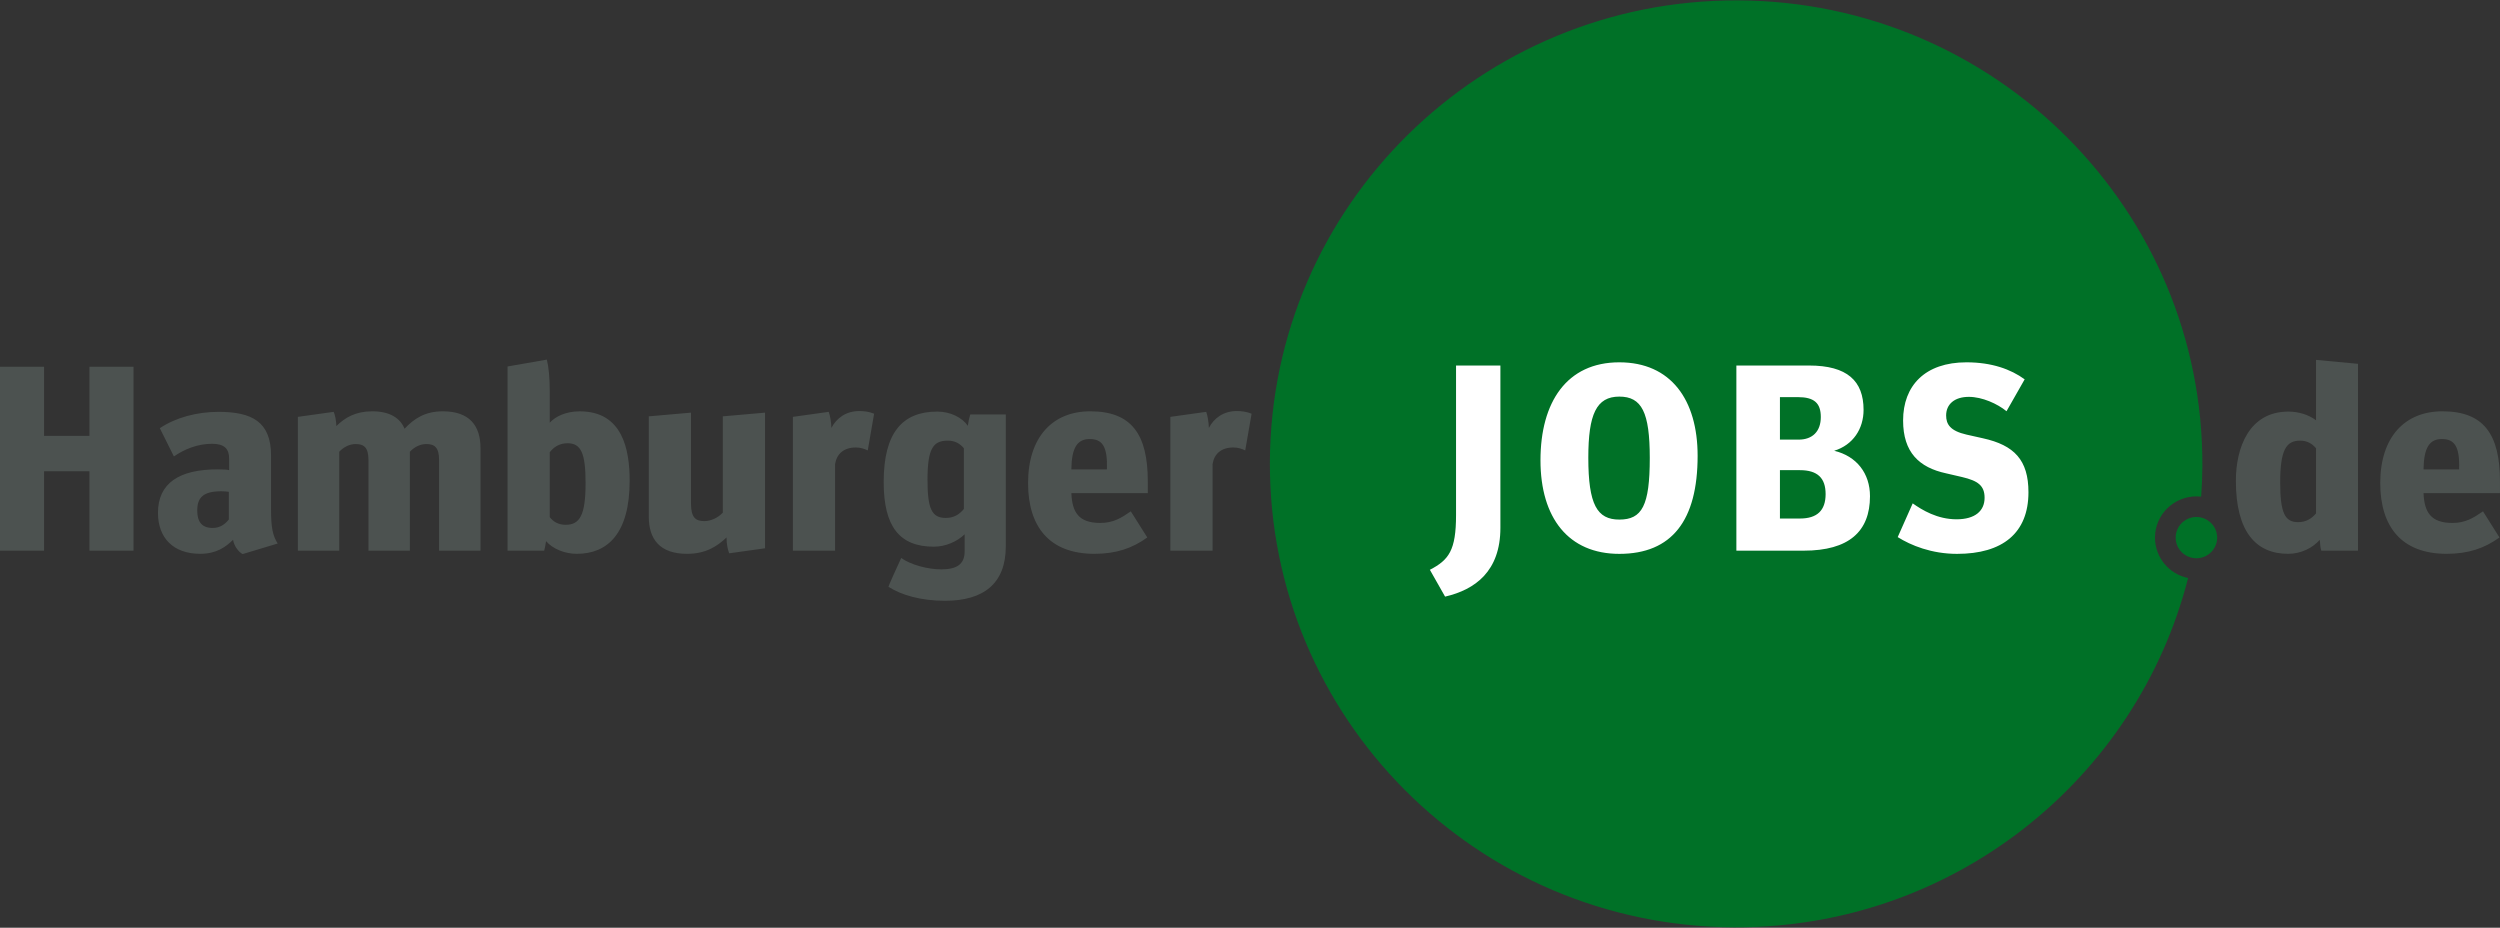
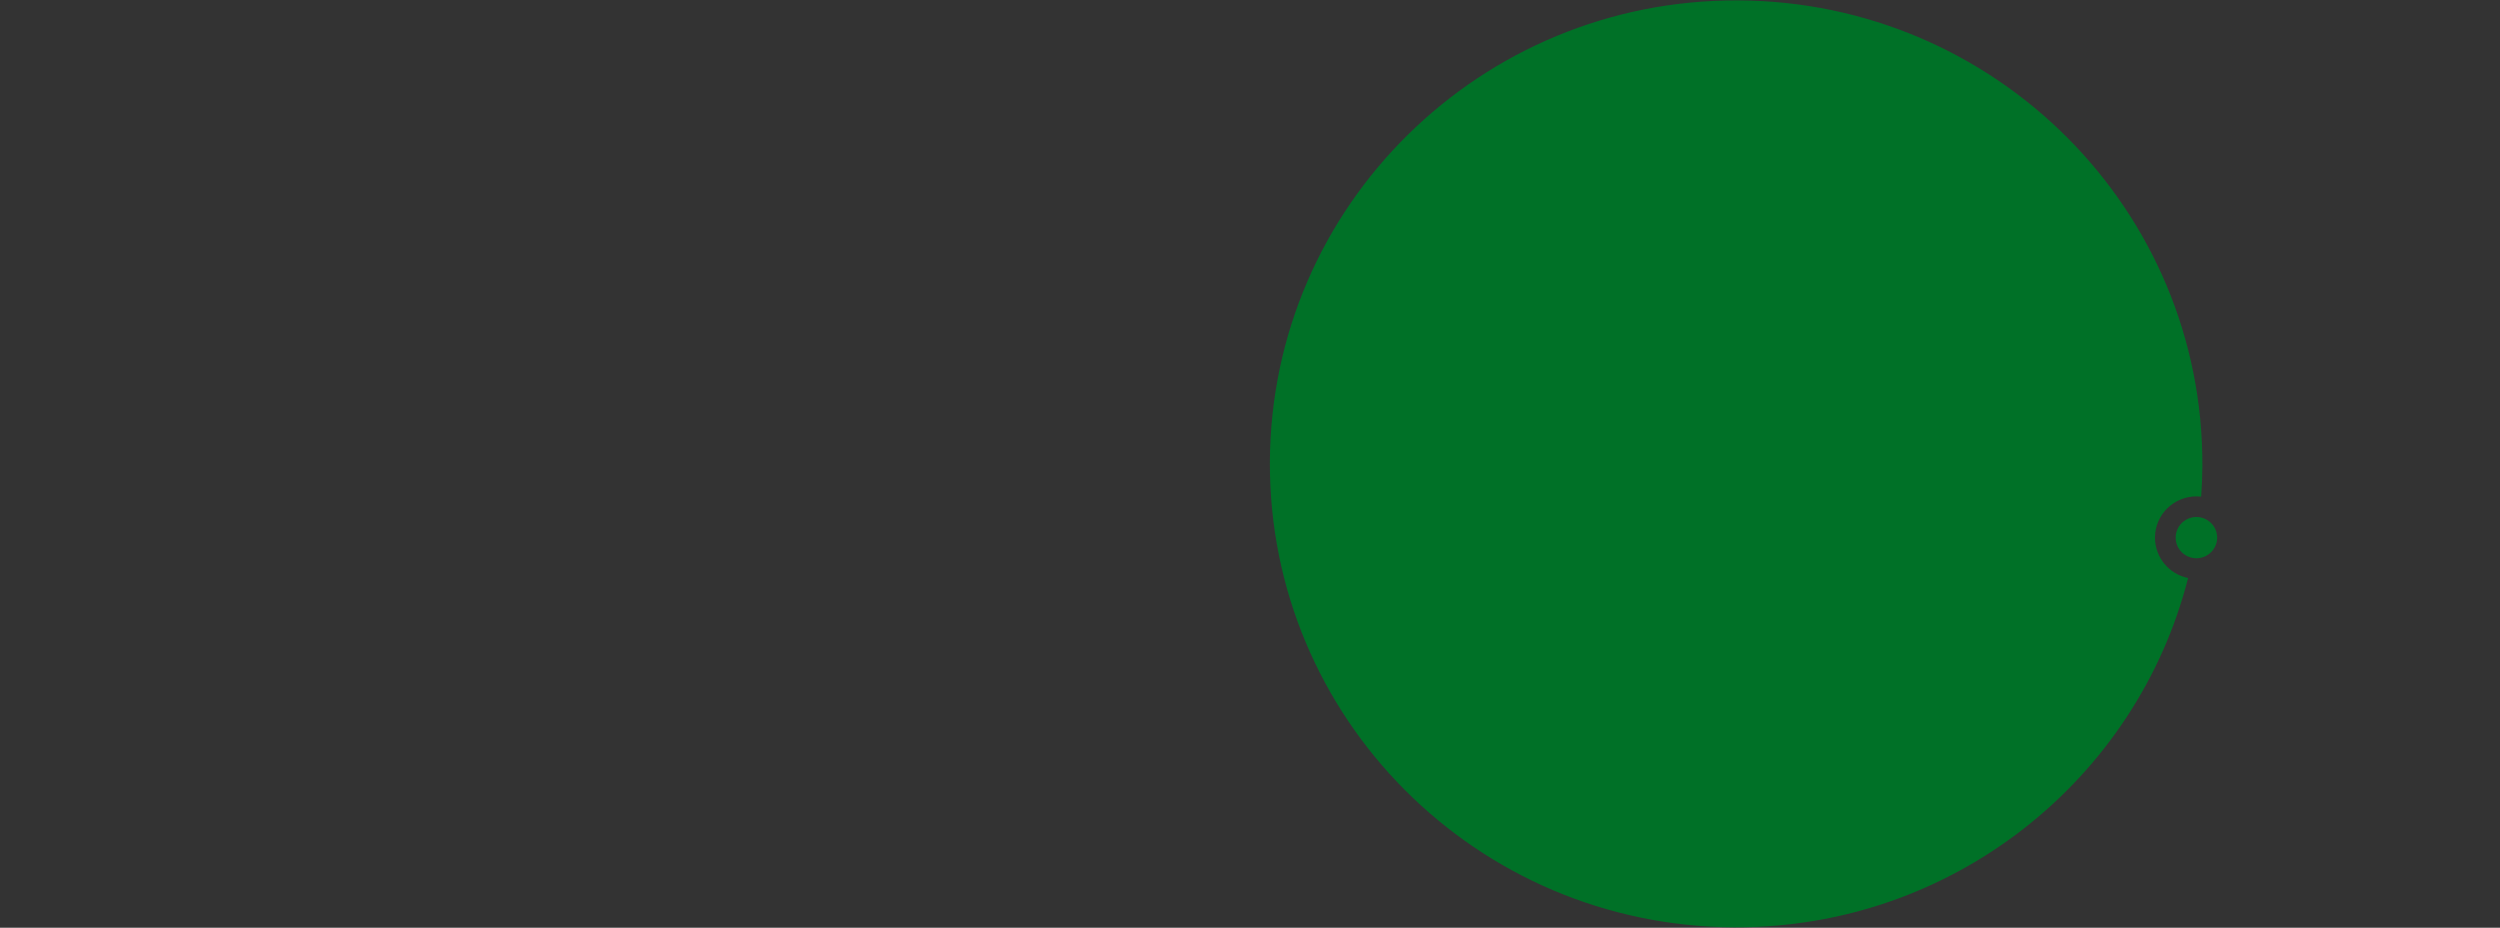
<svg xmlns="http://www.w3.org/2000/svg" width="415px" height="154px" viewBox="0 0 415 154" version="1.1">
  <rect x="0" y="0" width="415" height="154" fill="#333333" stroke="none" />
  <g id="surface1">
    <path style=" stroke:none;fill-rule:nonzero;fill:rgb(0%,44.314%,15.294%);fill-opacity:1;" d="M 365.395 82.441 C 365.516 80.758 365.586 79.062 365.594 77.352 C 365.789 34.859 331.293 0.262 288.547 0.066 C 245.805 -0.125 210.996 34.16 210.801 76.652 C 210.609 119.141 245.102 153.738 287.844 153.934 C 324.129 154.098 354.695 129.41 363.223 95.953 C 360.074 95.309 357.711 92.535 357.727 89.215 C 357.746 85.434 360.84 82.383 364.645 82.398 C 364.902 82.398 365.148 82.414 365.395 82.441 M 368.047 89.262 C 368.055 87.371 366.52 85.832 364.617 85.82 C 362.719 85.812 361.168 87.34 361.16 89.227 C 361.148 91.117 362.684 92.656 364.586 92.672 C 366.488 92.676 368.039 91.152 368.047 89.262 " />
-     <path style=" stroke:none;fill-rule:nonzero;fill:rgb(100%,100%,100%);fill-opacity:1;" d="M 324.875 91.941 C 332.418 91.941 336.723 88.5 336.723 81.711 C 336.723 76.371 334.371 73.906 329.18 72.758 L 326.43 72.141 C 323.727 71.523 323.059 70.422 323.059 68.965 C 323.059 67.113 324.434 65.879 326.828 65.879 C 329.047 65.879 331.574 67.027 333.082 68.262 L 336.094 62.969 C 333.789 61.293 330.637 60.145 326.426 60.145 C 319.551 60.145 315.914 64.027 315.914 69.801 C 315.914 75.094 318.574 77.605 323.055 78.574 L 325.715 79.191 C 328.332 79.812 329.441 80.602 329.441 82.633 C 329.441 84.793 327.887 86.203 324.785 86.203 C 321.59 86.203 319.059 84.66 317.508 83.559 L 315.02 89.16 C 317.203 90.527 320.617 91.941 324.875 91.941 M 304.473 74.828 C 307.621 73.859 309.352 71.172 309.352 68.039 C 309.352 63.234 306.645 60.676 300.301 60.676 L 288.238 60.676 L 288.238 91.41 L 299.414 91.41 C 306.91 91.41 310.418 88.234 310.418 82.371 C 310.418 78.578 308.199 75.715 304.473 74.828 M 295.469 86.074 L 295.469 78.047 L 298.793 78.047 C 301.719 78.047 303.051 79.367 303.051 82.016 C 303.051 84.75 301.633 86.074 298.793 86.074 Z M 295.469 72.977 L 295.469 65.922 L 298.438 65.922 C 301.141 65.922 302.254 66.895 302.254 69.227 C 302.254 71.609 300.879 72.977 298.574 72.977 Z M 268.805 91.941 C 277.543 91.941 281.805 86.387 281.805 75.668 C 281.805 66.363 277.367 60.145 268.805 60.145 C 260.07 60.145 255.719 66.762 255.719 76.414 C 255.723 85.984 260.375 91.941 268.805 91.941 M 268.805 86.25 C 265.125 86.25 263.66 83.777 263.66 75.977 C 263.66 68.789 264.992 65.836 268.805 65.836 C 272.531 65.836 273.863 68.438 273.863 76.02 C 273.863 83.957 272.574 86.25 268.805 86.25 M 239.883 99.039 C 244.852 97.891 249.066 94.852 249.066 87.617 L 249.066 60.676 L 241.703 60.676 L 241.703 85.5 C 241.703 91.363 240.508 92.953 237.359 94.586 Z M 239.883 99.039 " />
-     <path style=" stroke:none;fill-rule:nonzero;fill:rgb(29.804%,32.157%,31.373%);fill-opacity:1;" d="M 194.281 91.41 L 201.285 91.41 L 201.285 77.039 C 201.551 75.375 202.695 74.281 204.727 74.281 C 205.52 74.281 206.133 74.5 206.707 74.766 L 207.766 68.676 C 206.926 68.324 206.047 68.234 205.297 68.234 C 203.094 68.234 201.508 69.418 200.672 71.039 C 200.672 70.293 200.449 68.891 200.23 68.367 L 194.281 69.199 Z M 181.676 91.934 C 185.246 91.934 187.977 91.016 190.449 89.219 L 187.715 84.883 C 186.129 85.977 184.809 86.809 182.648 86.809 C 179.035 86.809 177.977 85.012 177.844 81.859 L 190.535 81.859 L 190.535 79.934 C 190.535 72.094 187.848 68.277 180.973 68.277 C 174.758 68.277 170.66 72.527 170.66 80.195 C 170.66 87.422 174.188 91.934 181.676 91.934 M 177.844 77.918 C 177.887 74.281 178.859 72.879 180.883 72.879 C 182.957 72.879 183.879 74.062 183.75 77.918 Z M 156.871 99.73 C 163.258 99.73 166.961 96.883 166.961 90.707 L 166.961 68.805 L 161.059 68.805 C 160.879 69.375 160.746 70.031 160.66 70.688 C 159.734 69.332 157.797 68.324 155.594 68.324 C 149.863 68.324 146.691 71.738 146.691 80.02 C 146.691 87.379 149.293 90.75 155.02 90.75 C 156.961 90.75 158.852 89.918 160.129 88.691 L 160.129 91.539 C 160.129 93.641 158.852 94.516 156.254 94.516 C 154.008 94.516 151.23 93.77 149.598 92.633 C 148.895 94.125 147.484 97.273 147.484 97.406 C 149.598 98.77 152.859 99.73 156.871 99.73 M 157.004 85.977 C 154.711 85.977 153.965 84.535 153.965 79.668 C 153.965 74.367 154.934 73.145 157.359 73.145 C 158.551 73.145 159.387 73.668 160.004 74.414 L 160.004 84.488 C 159.25 85.41 158.324 85.977 157.004 85.977 M 131.621 91.41 L 138.625 91.41 L 138.625 77.039 C 138.891 75.375 140.035 74.281 142.062 74.281 C 142.855 74.281 143.473 74.5 144.047 74.766 L 145.102 68.676 C 144.266 68.324 143.387 68.234 142.637 68.234 C 140.434 68.234 138.848 69.418 138.012 71.039 C 138.012 70.293 137.789 68.891 137.566 68.367 L 131.621 69.199 Z M 114.043 91.934 C 117.215 91.934 119.066 90.664 120.605 89.219 C 120.605 90.398 120.828 91.277 121.047 91.848 L 126.996 91.016 L 126.996 68.5 L 119.988 69.113 L 119.988 85.102 C 119.152 85.977 118.008 86.504 116.906 86.504 C 115.496 86.504 114.703 85.934 114.703 83.57 L 114.703 68.5 L 107.699 69.113 L 107.699 85.758 C 107.695 89.48 109.504 91.934 114.043 91.934 M 95.754 91.934 C 100.867 91.934 104.523 88.559 104.523 79.801 C 104.523 74.59 103.336 68.281 96.238 68.281 C 93.902 68.281 92.188 69.156 91.258 70.164 L 91.258 64.953 C 91.258 62.676 91.082 60.926 90.773 59.695 L 84.254 60.836 L 84.254 91.41 L 90.336 91.41 C 90.465 90.926 90.555 90.441 90.645 89.832 C 91.746 91.102 93.727 91.934 95.754 91.934 M 93.902 87.117 C 92.668 87.117 91.832 86.59 91.258 85.844 L 91.258 75.07 C 91.965 74.152 92.934 73.578 94.211 73.578 C 96.457 73.578 97.207 75.242 97.207 80.195 C 97.207 85.539 96.238 87.117 93.902 87.117 M 49.441 91.41 L 56.316 91.41 L 56.316 74.984 C 57.066 74.195 58.035 73.711 59.051 73.711 C 60.414 73.711 61.164 74.281 61.164 76.34 L 61.164 91.41 L 68.039 91.41 L 68.039 74.984 C 68.789 74.195 69.758 73.711 70.773 73.711 C 72.137 73.711 72.887 74.281 72.887 76.34 L 72.887 91.41 L 79.762 91.41 L 79.762 74.367 C 79.762 70.688 77.957 68.277 73.508 68.277 C 70.598 68.277 68.746 69.461 67.16 71.172 C 66.41 69.375 64.691 68.277 61.785 68.277 C 59.008 68.277 57.246 69.332 55.836 70.73 C 55.793 69.68 55.613 68.891 55.395 68.367 L 49.445 69.199 L 49.445 91.41 Z M 40.277 91.977 L 46.094 90.223 C 45.301 88.953 44.992 87.684 44.992 84.574 L 44.992 75.594 C 44.992 69.984 41.777 68.367 36.27 68.367 C 32.656 68.367 29.129 69.332 26.531 71.082 L 28.867 75.77 C 30.633 74.543 32.836 73.668 35.215 73.668 C 37.285 73.668 38.035 74.543 38.035 76.117 L 38.035 78.047 C 37.812 77.957 37.02 77.914 36.141 77.914 C 29.75 77.914 26.223 80.195 26.223 85.145 C 26.223 89.258 28.734 91.93 33.23 91.93 C 35.961 91.93 37.461 90.793 38.691 89.609 C 38.82 90.531 39.527 91.586 40.277 91.977 M 35.297 87.641 C 33.488 87.641 32.742 86.59 32.742 84.75 C 32.742 82.605 33.711 81.551 36.75 81.551 C 37.238 81.551 37.676 81.594 37.988 81.641 L 37.988 86.238 C 37.41 86.941 36.617 87.641 35.297 87.641 M 0 91.41 L 7.312 91.41 L 7.312 78.227 L 14.848 78.227 L 14.848 91.41 L 22.164 91.41 L 22.164 60.879 L 14.848 60.879 L 14.848 72.355 L 7.312 72.355 L 7.312 60.879 L 0 60.879 Z M 406.141 91.934 C 409.707 91.934 412.441 91.016 414.91 89.219 L 412.18 84.883 C 410.59 85.977 409.27 86.809 407.109 86.809 C 403.5 86.809 402.441 85.012 402.305 81.859 L 414.996 81.859 L 414.996 79.934 C 414.996 72.094 412.309 68.277 405.434 68.277 C 399.219 68.277 395.121 72.527 395.121 80.195 C 395.125 87.422 398.652 91.934 406.141 91.934 M 402.305 77.918 C 402.352 74.281 403.32 72.879 405.348 72.879 C 407.418 72.879 408.344 74.062 408.211 77.918 Z M 379.836 91.934 C 381.949 91.934 383.891 90.969 385.078 89.613 C 385.121 90.312 385.207 91.102 385.34 91.41 L 391.426 91.41 L 391.426 60.395 L 384.461 59.742 L 384.461 69.77 C 383.273 68.852 381.551 68.324 379.879 68.324 C 373.312 68.324 371.156 74.371 371.156 79.801 C 371.152 88.301 374.504 91.934 379.836 91.934 M 381.465 86.68 C 379.262 86.68 378.512 85.059 378.512 80.109 C 378.512 74.723 379.484 73.145 381.816 73.145 C 383.004 73.145 383.844 73.668 384.461 74.414 L 384.461 85.23 C 383.711 86.109 382.789 86.68 381.465 86.68 " />
  </g>
</svg>